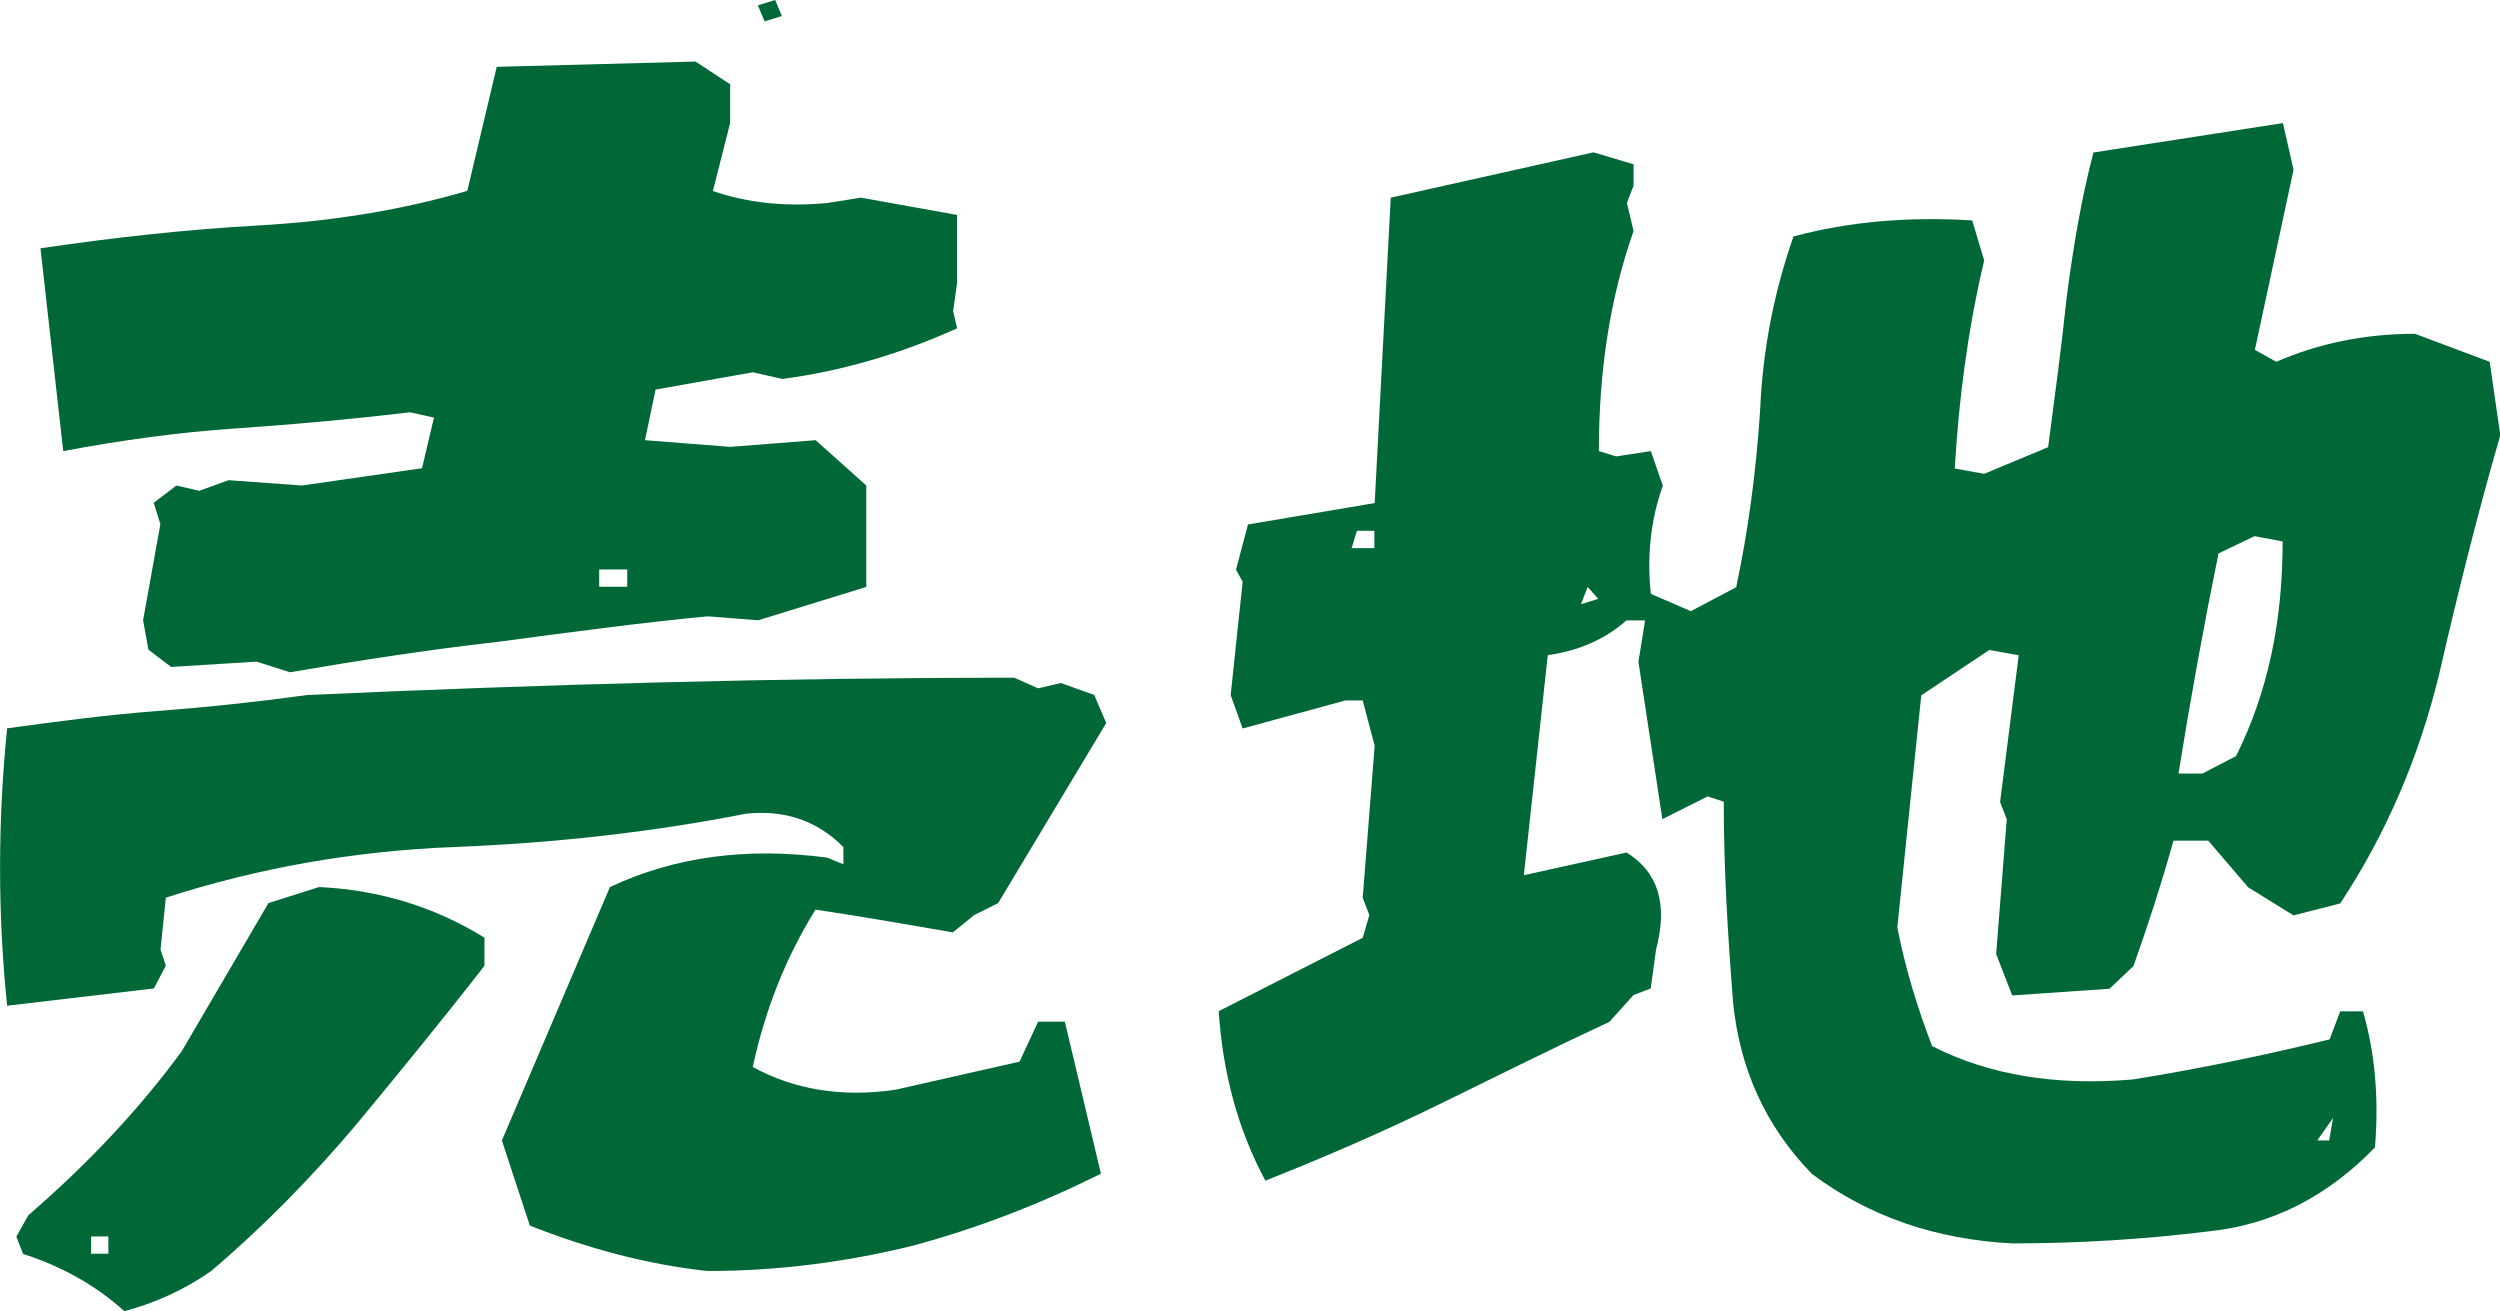
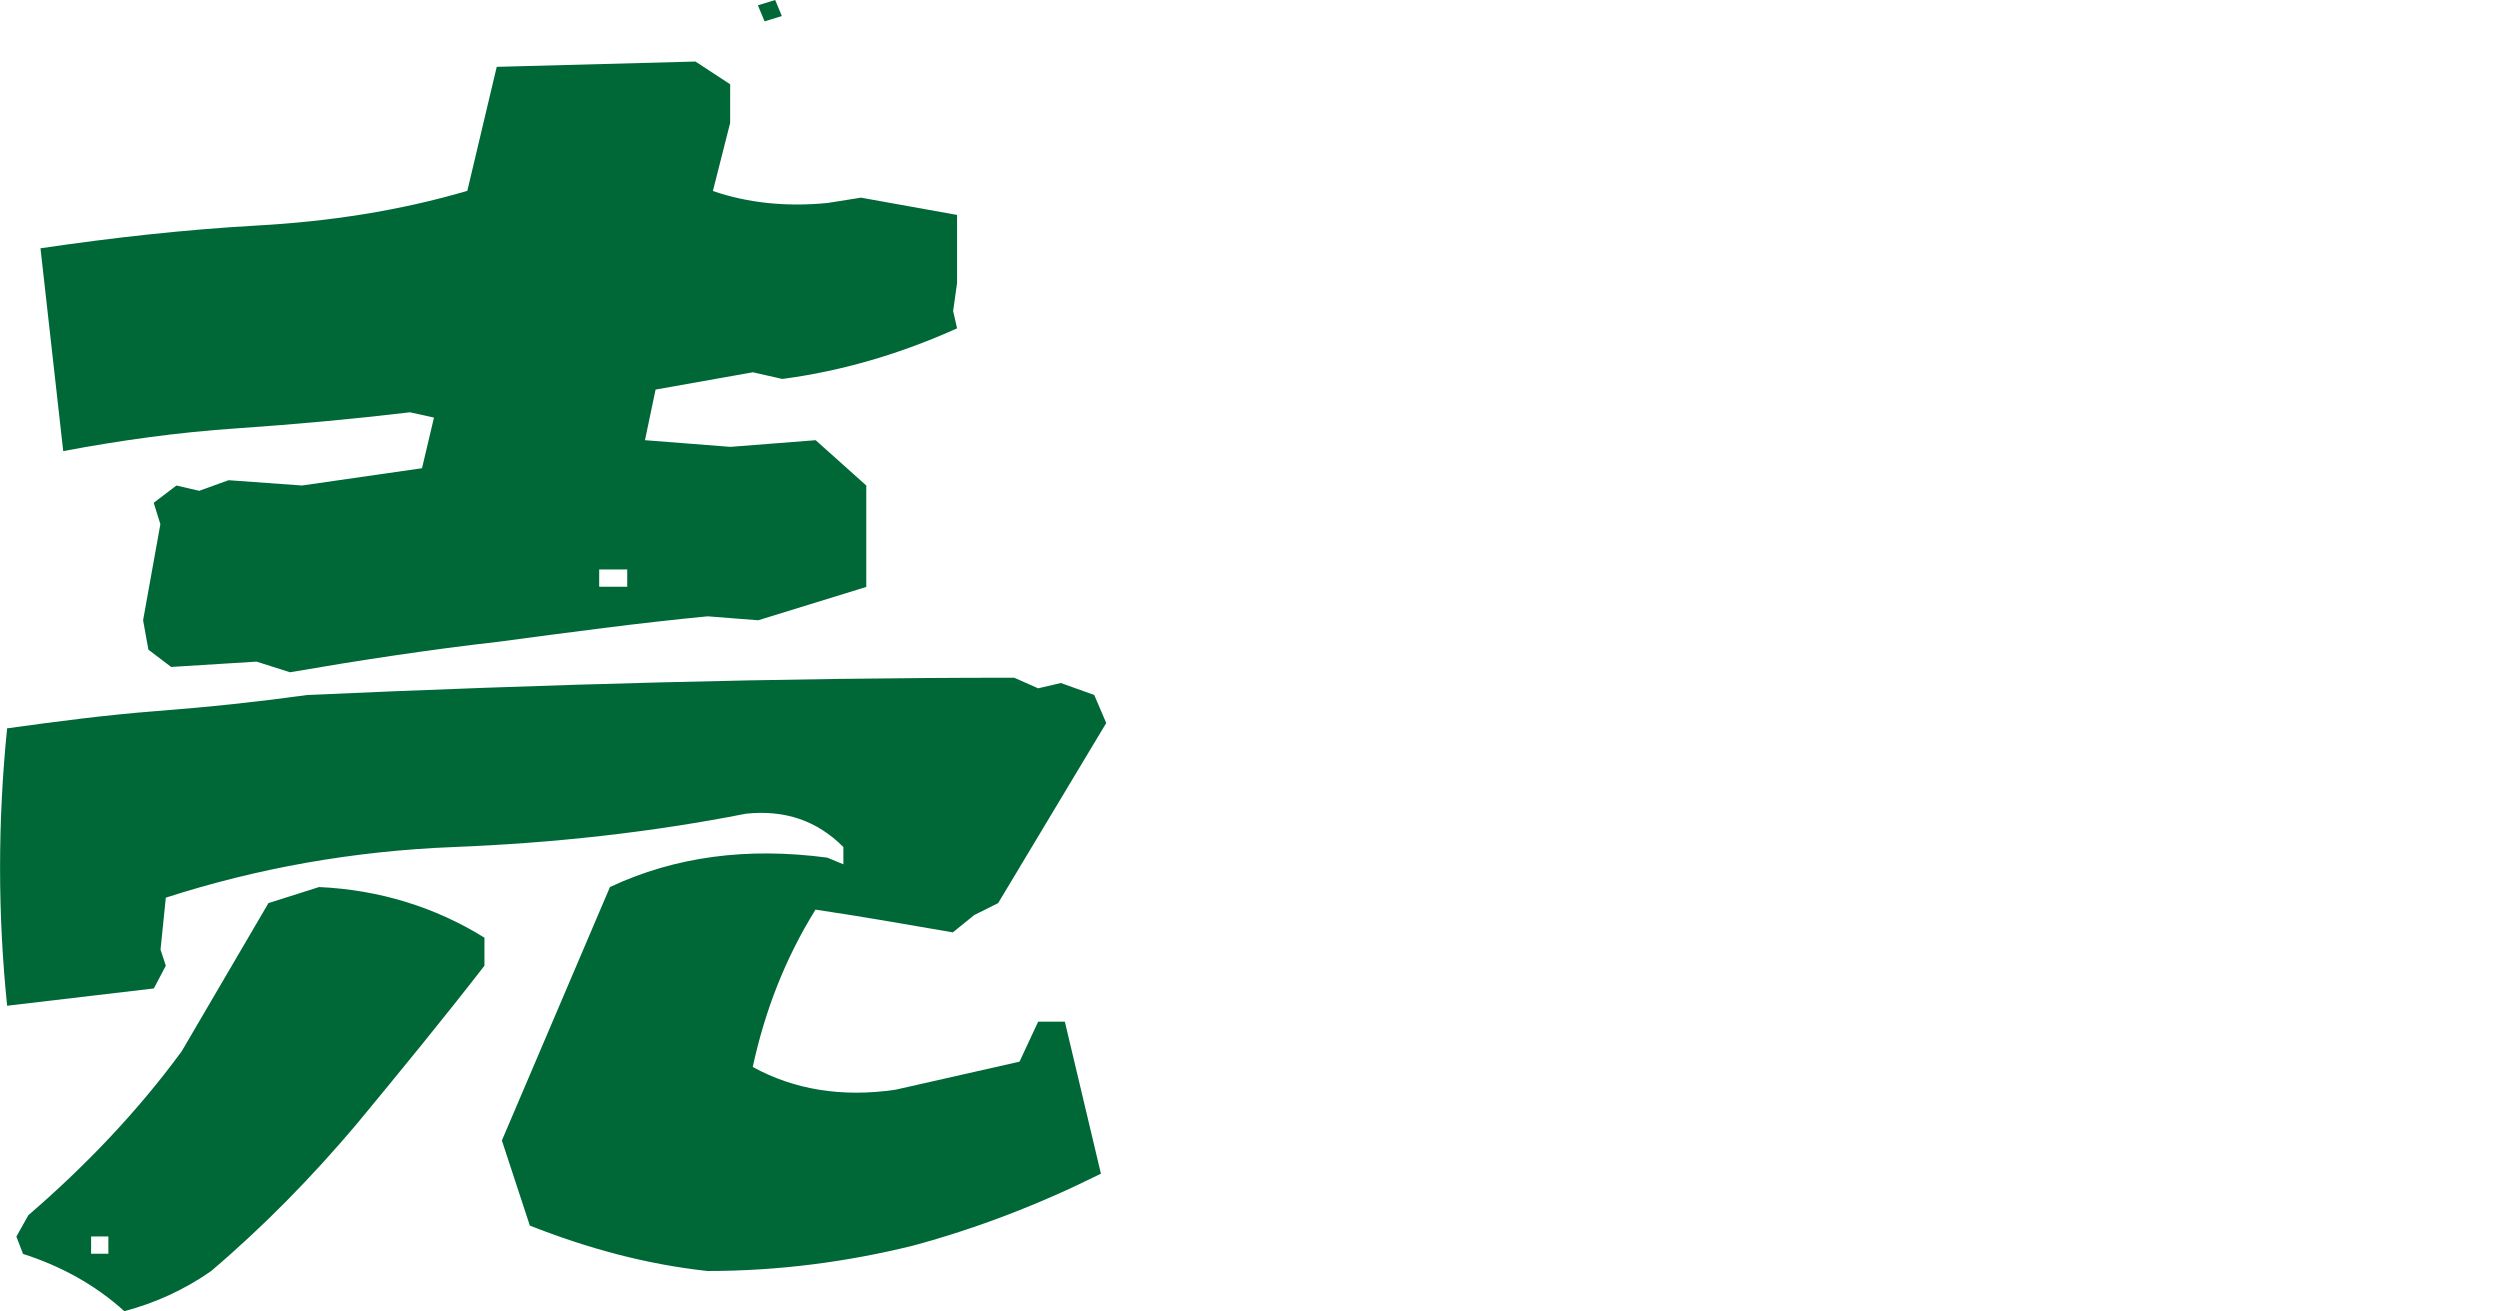
<svg xmlns="http://www.w3.org/2000/svg" id="_レイヤー_2" data-name="レイヤー 2" viewBox="0 0 164.93 86.5">
  <defs>
    <style>
      .cls-1 {
        fill: #006837;
        stroke-width: 0px;
      }
    </style>
  </defs>
  <g id="char">
    <g>
      <path class="cls-1" d="M34.96,80.87l-1.85-5.63,7.13-16.72c4.31-2.02,9.06-2.64,14.34-1.94l1.06.44v-1.14c-1.76-1.76-3.87-2.46-6.42-2.2-6.25,1.23-12.67,1.94-19.27,2.2-6.69.26-13.02,1.41-19.01,3.34l-.35,3.43.35,1.06-.79,1.5-9.68,1.14c-.62-6.07-.62-12.14,0-18.3,3.17-.44,6.51-.88,9.86-1.14,3.43-.26,6.78-.62,9.94-1.06,15.58-.7,31.06-1.14,46.64-1.14l1.58.7,1.5-.35,2.2.79.79,1.85-7.13,11.88-1.58.79-1.41,1.14c-3.08-.53-6.07-1.06-9.06-1.5-2.02,3.26-3.34,6.69-4.14,10.38,2.73,1.5,5.9,2.02,9.42,1.5l8.18-1.85,1.23-2.64h1.76l2.38,10.03c-4.05,2.02-8.18,3.61-12.41,4.75-4.31,1.06-8.8,1.67-13.55,1.67-4.05-.44-7.92-1.5-11.7-2.99ZM1.52,82.72l-.44-1.14.79-1.41c3.78-3.26,7.22-6.86,10.12-10.82l5.72-9.77,3.34-1.06c3.96.18,7.66,1.32,10.91,3.34v1.85c-2.73,3.52-5.54,6.95-8.45,10.47-2.9,3.43-6.07,6.69-9.59,9.68-1.76,1.23-3.7,2.11-5.72,2.64-1.94-1.76-4.22-2.99-6.69-3.78ZM16.92,43.65l-5.63.35-1.5-1.14-.35-1.94,1.14-6.34-.44-1.41,1.5-1.14,1.5.35,1.94-.7,4.84.35,7.92-1.14.79-3.34-1.58-.35c-3.7.44-7.48.79-11.44,1.06-3.87.26-7.66.79-11.44,1.5l-1.5-13.38c4.75-.7,9.5-1.23,14.26-1.5,4.75-.26,9.42-.97,13.9-2.29l1.94-8.18,13.11-.35,2.29,1.5v2.55l-1.14,4.49c2.29.79,4.84,1.06,7.57.79l2.2-.35,6.34,1.14v4.49l-.26,1.85.26,1.14c-3.7,1.67-7.57,2.82-11.53,3.34l-1.94-.44-6.42,1.14-.7,3.34,5.63.44,5.63-.44,3.34,2.99v6.69l-7.13,2.2-3.34-.26c-4.58.44-9.15,1.06-13.73,1.67-4.66.53-9.24,1.23-13.82,2.02l-2.2-.7ZM7.15,81.57h-1.14v1.14h1.14v-1.14ZM41.38,37.57h-1.85v1.14h1.85v-1.14ZM50,.35l1.14-.35.44,1.06-1.14.35-.44-1.06Z" />
-       <path class="cls-1" d="M119.53,77.44c-3.08-3.17-4.75-6.95-5.19-11.26-.35-4.4-.62-8.8-.62-13.29l-1.06-.35-2.99,1.5-1.58-10.38.44-2.73h-1.23c-1.5,1.32-3.26,2.02-5.19,2.29l-1.58,14.52,6.78-1.5c2.11,1.32,2.73,3.43,1.94,6.42l-.35,2.55-1.14.44-1.58,1.76c-3.78,1.76-7.48,3.61-11.26,5.46-3.78,1.85-7.66,3.52-11.44,5.02-1.85-3.43-2.82-7.22-3.08-11.18l9.5-4.84.44-1.5-.44-1.14.79-10.03-.79-2.99h-1.14l-6.78,1.85-.79-2.2.79-7.48-.44-.79.79-2.99,8.36-1.41,1.06-20.15,13.38-2.99,2.64.79v1.41l-.44,1.14.44,1.85c-1.58,4.49-2.29,9.33-2.29,14.52l1.14.35,2.29-.35.79,2.29c-.79,2.2-1.06,4.58-.79,7.13l2.64,1.14,2.99-1.58c.79-3.7,1.32-7.66,1.58-11.7.18-4.14.97-7.92,2.2-11.44,3.61-.97,7.48-1.32,11.79-1.06l.79,2.64c-1.06,4.49-1.67,9.06-1.94,13.73l1.94.35,4.22-1.76c.44-3.34.88-6.6,1.23-9.94.44-3.34.97-6.51,1.76-9.5l12.5-1.94.7,3.08-2.55,11.88,1.41.79c2.82-1.23,5.9-1.85,9.15-1.85l4.93,1.85.7,4.84c-1.5,5.19-2.82,10.47-4.05,15.84-1.32,5.37-3.43,10.38-6.51,15.05l-3.08.79-2.99-1.85-2.64-3.08h-2.29c-.79,2.82-1.67,5.54-2.64,8.27l-1.58,1.5-6.42.44-1.06-2.73.7-8.89-.44-1.14,1.23-9.68-1.94-.35-4.49,2.99-1.58,15.31c.53,2.73,1.32,5.28,2.29,7.83,3.78,1.94,8.27,2.64,13.29,2.2,4.31-.7,8.62-1.58,12.94-2.64l.7-1.85h1.5c.79,2.73,1.06,5.72.79,8.98-3.08,3.17-6.69,5.1-11,5.54-4.31.53-8.62.79-12.94.79-5.02-.26-9.42-1.76-13.2-4.58ZM90.66,35.02h-1.14l-.35,1.14h1.5v-1.14ZM104.74,38.72l-.44,1.14,1.14-.35-.7-.79ZM147.51,49.89c2.11-4.22,3.08-8.89,3.08-14.17l-1.85-.35-2.38,1.14c-.97,4.75-1.85,9.59-2.64,14.52h1.58l2.2-1.14ZM153.93,73.74l-1.06,1.5h.79l.26-1.5Z" />
    </g>
  </g>
</svg>